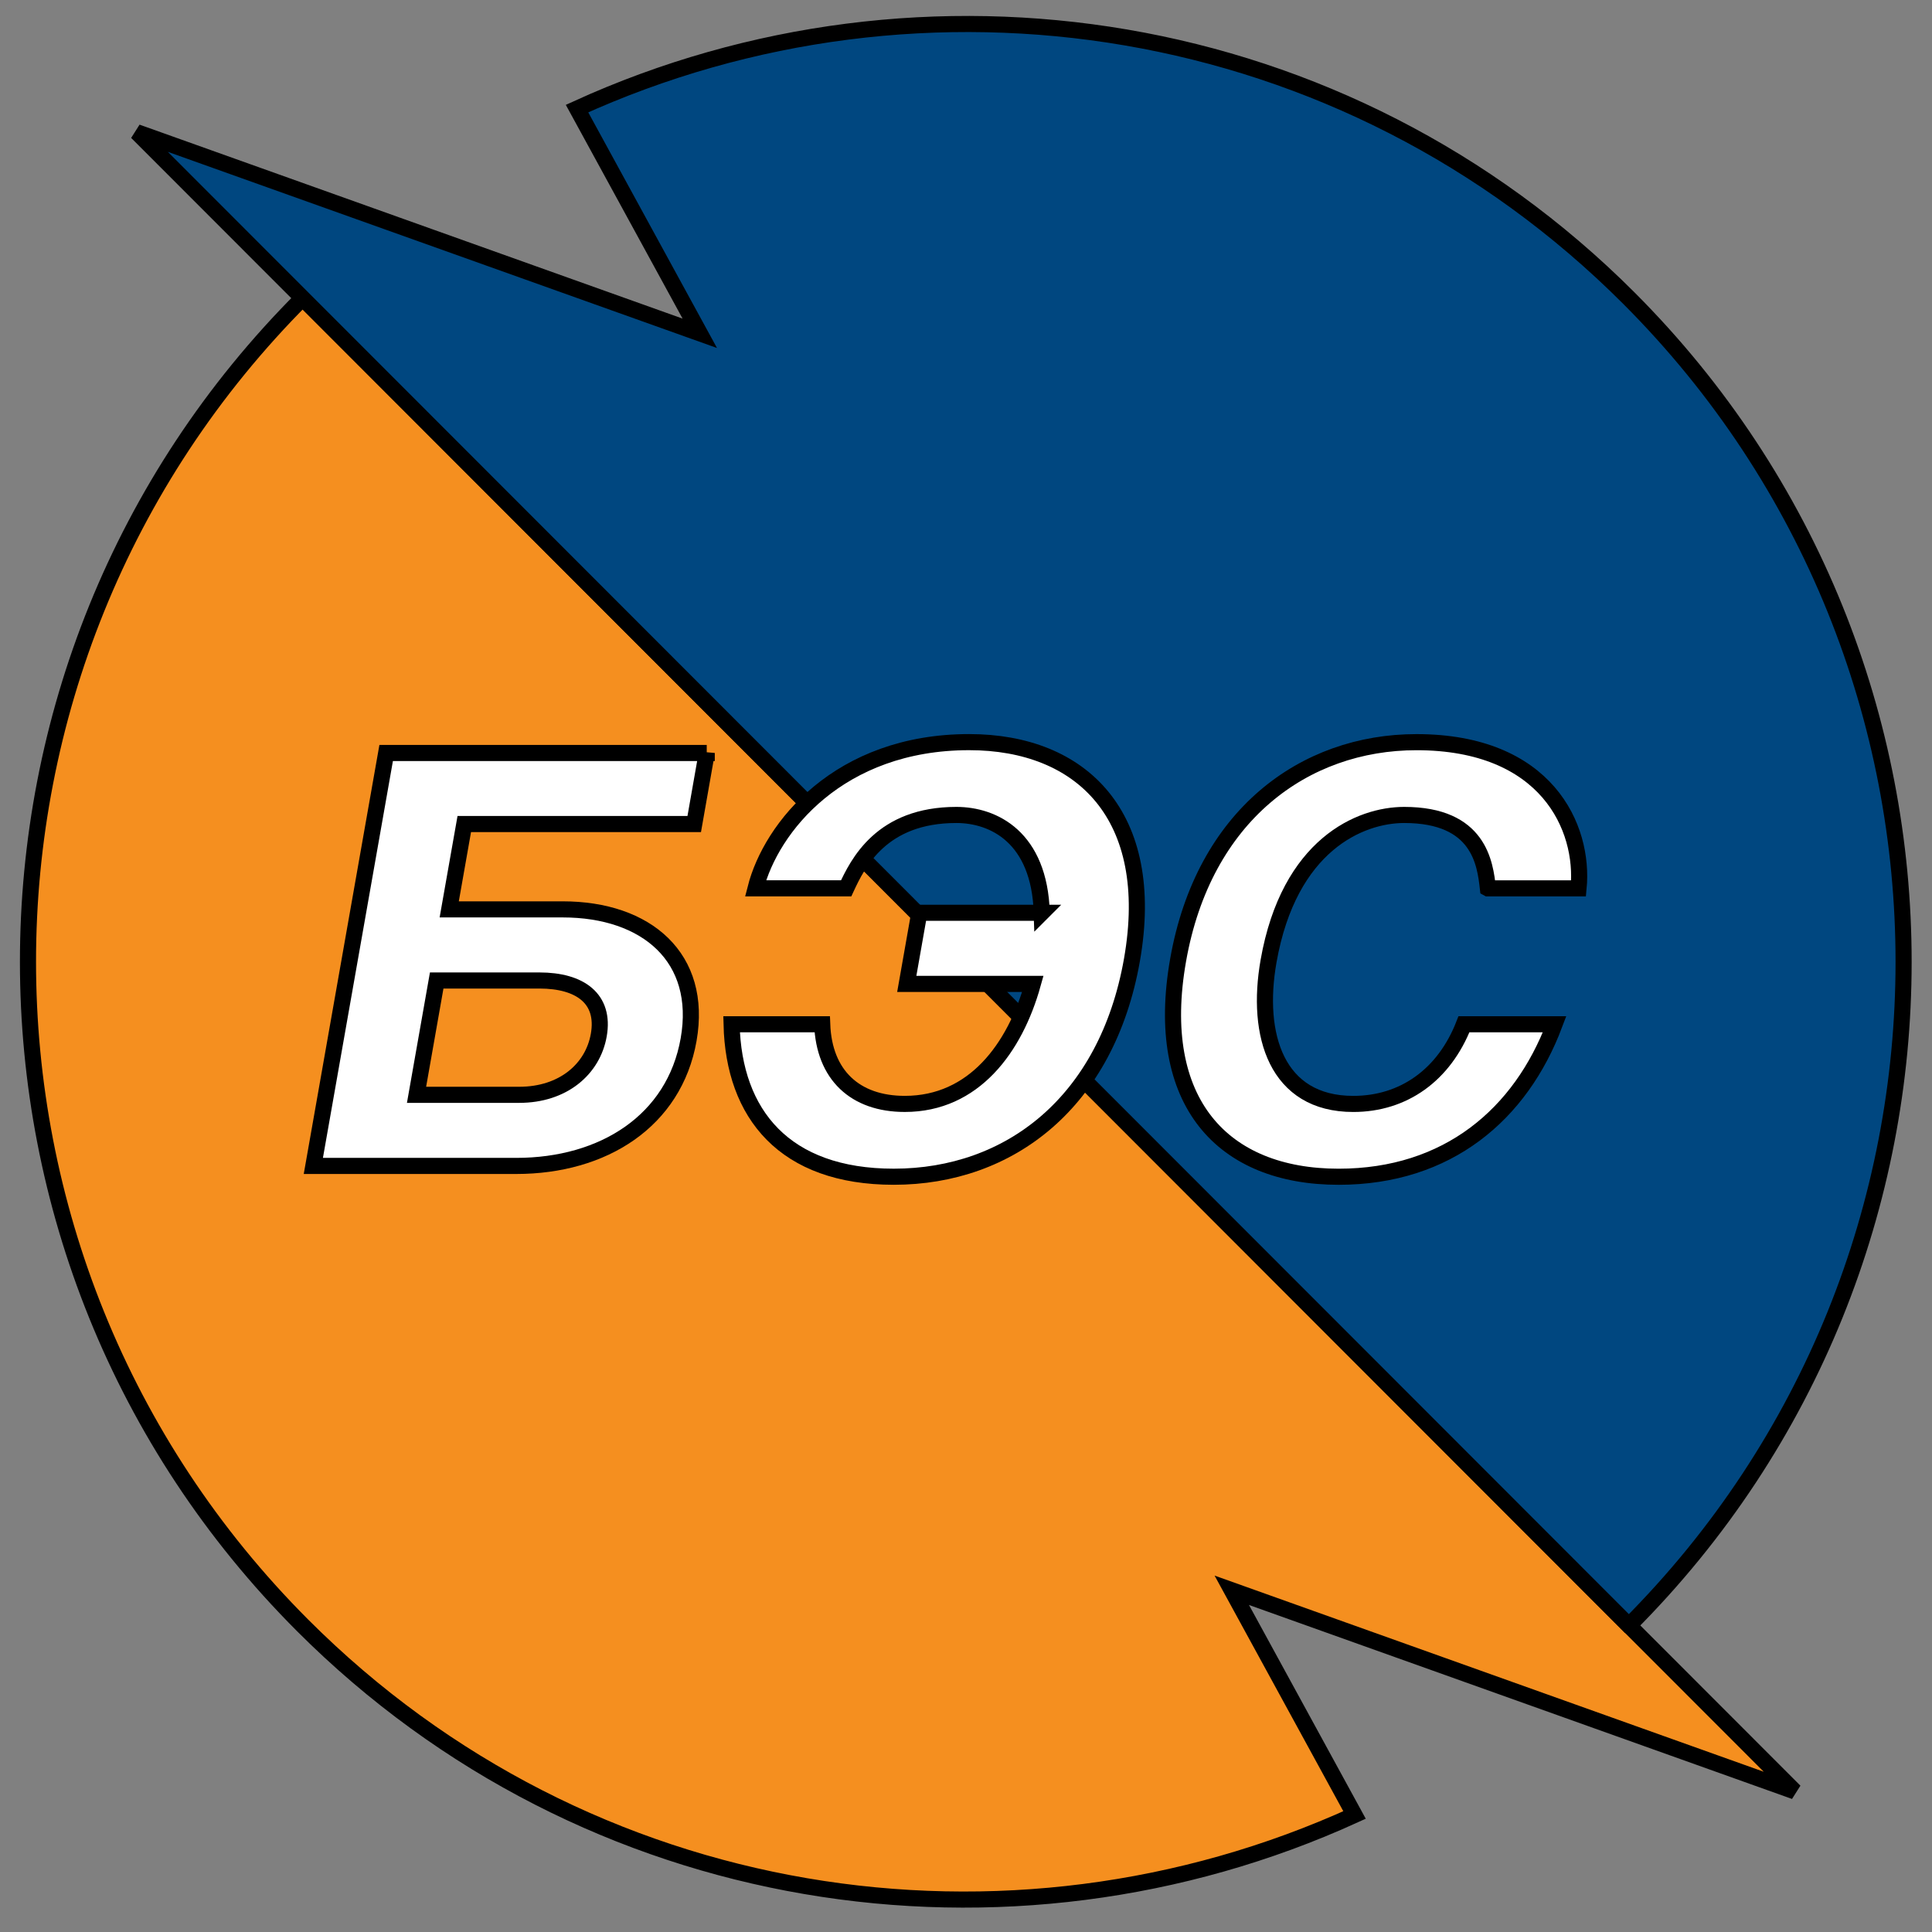
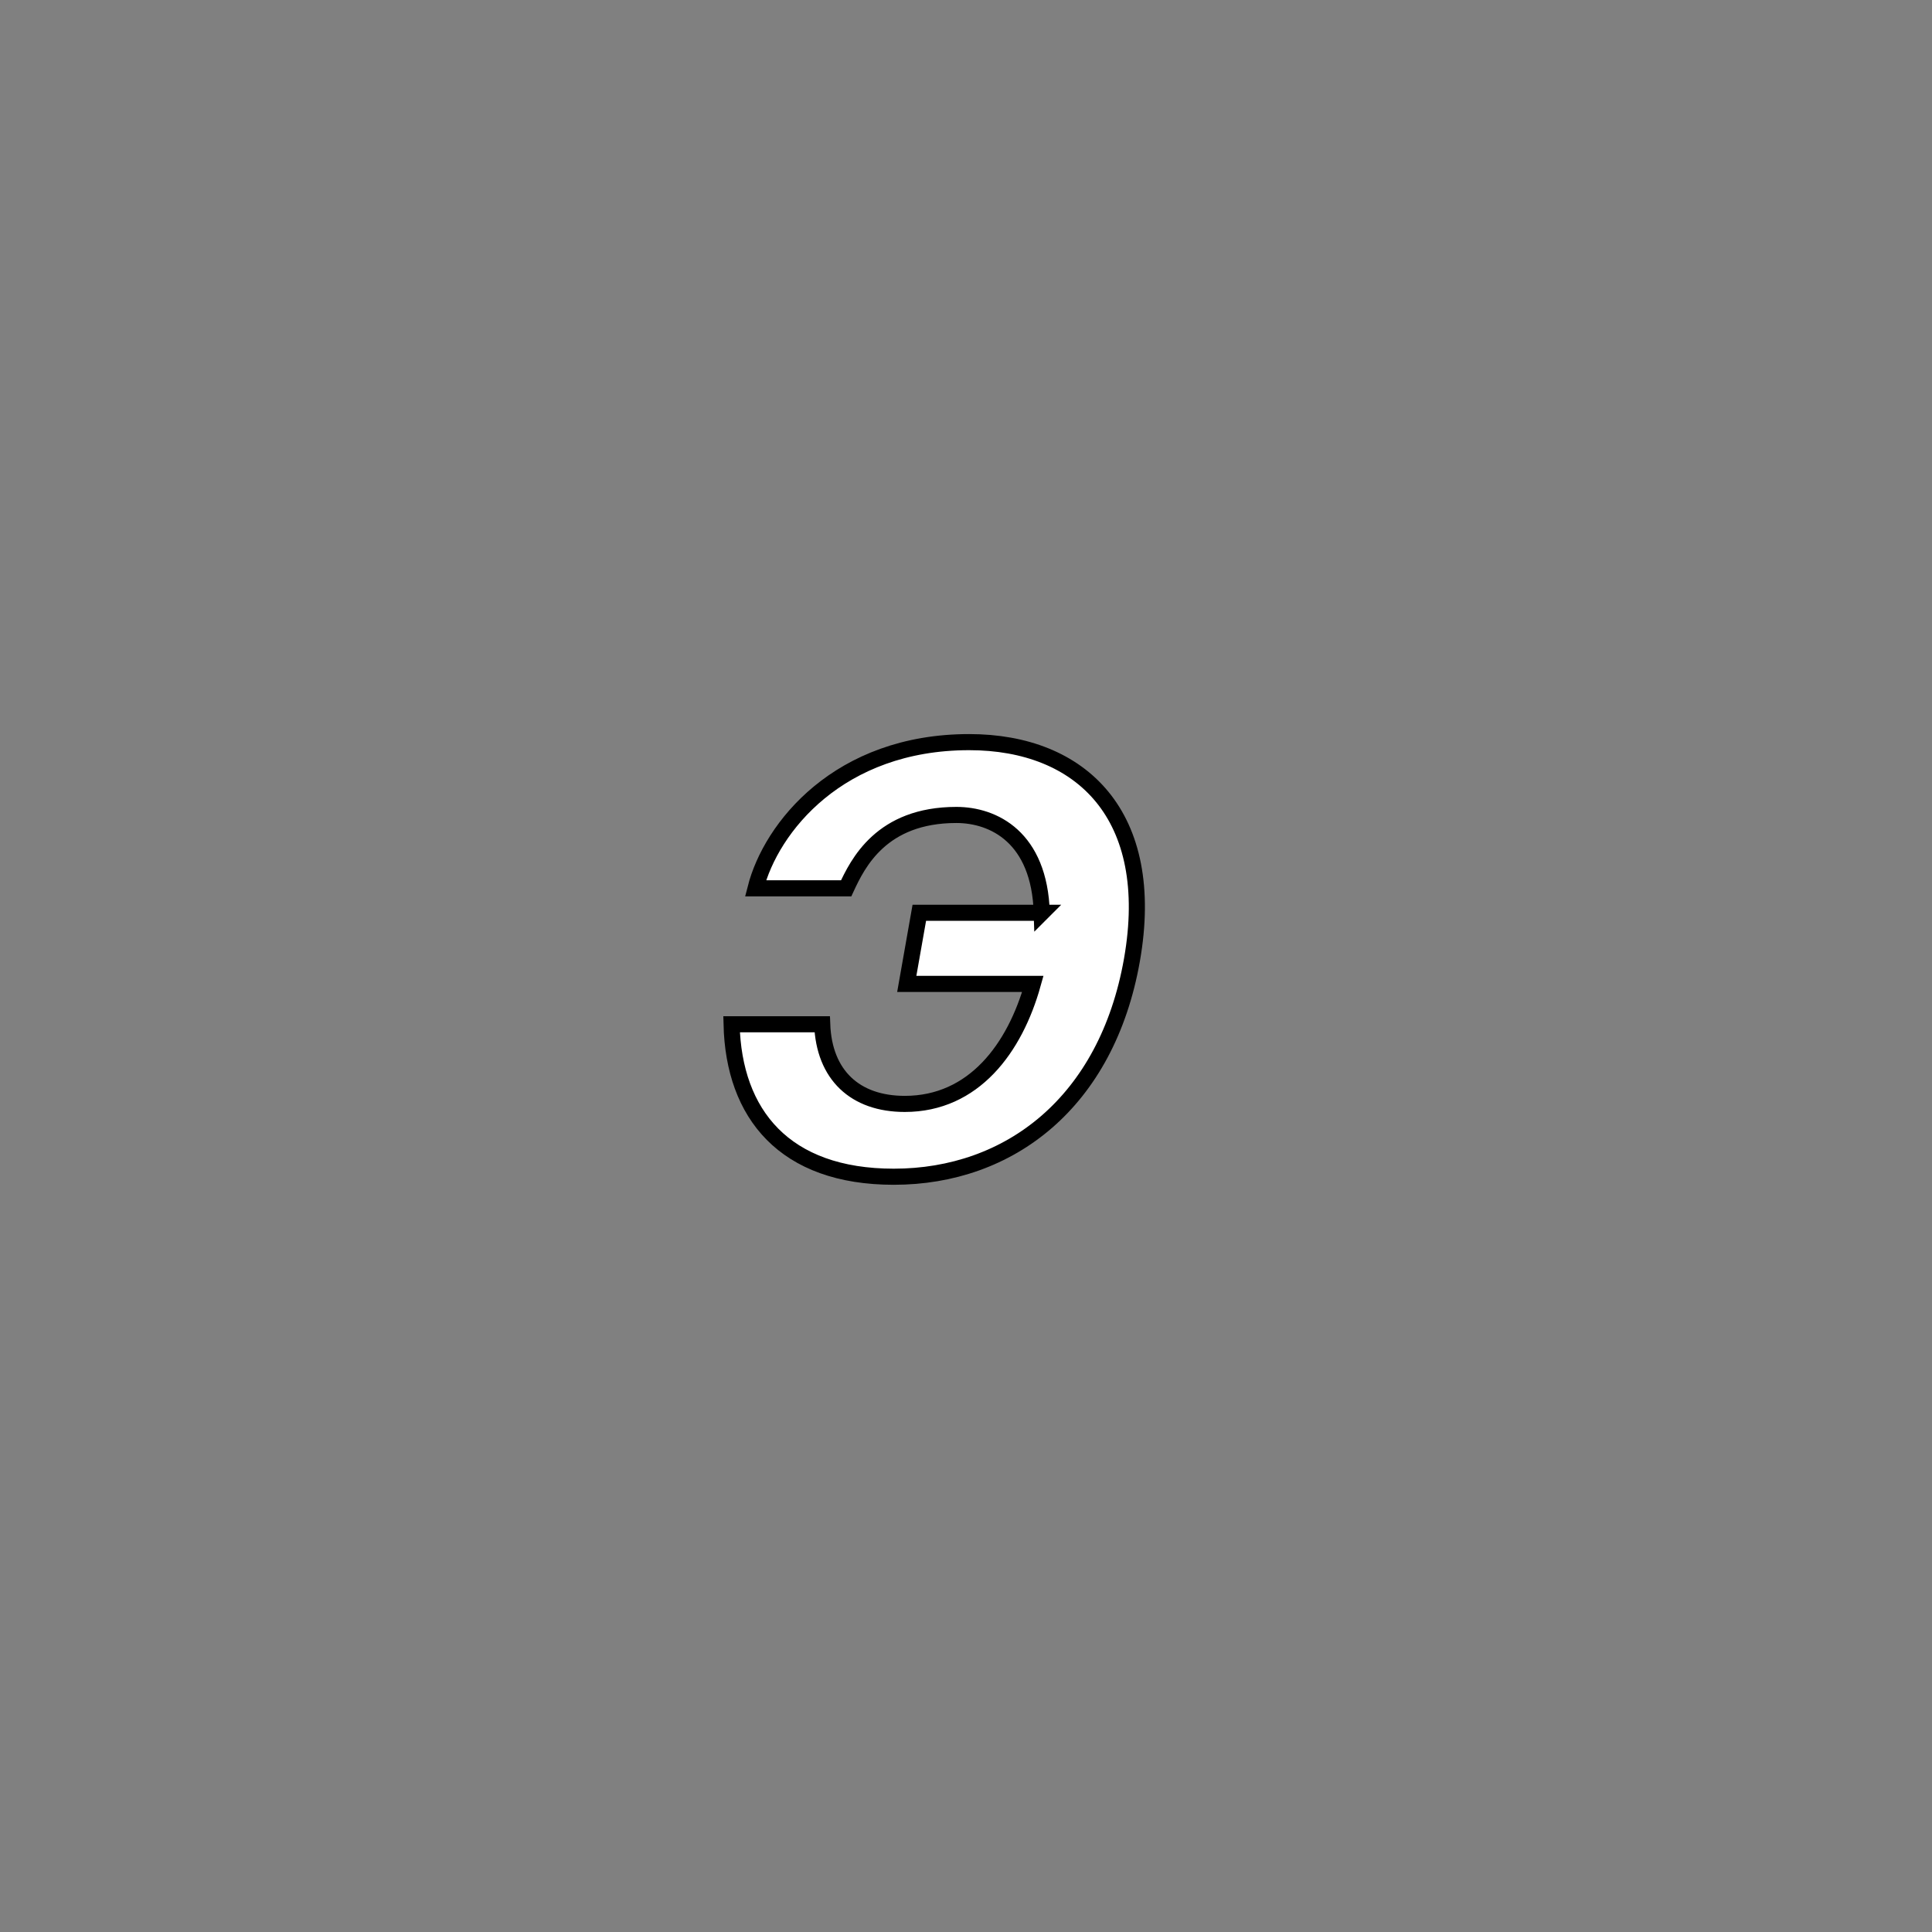
<svg xmlns="http://www.w3.org/2000/svg" xml:space="preserve" width="120" height="120" version="1.1" style="shape-rendering:geometricPrecision; text-rendering:geometricPrecision; image-rendering:optimizeQuality; fill-rule:evenodd; clip-rule:evenodd">
  <rect width="100%" height="100%" fill="#808080" stroke="none" />
-   <path stroke="null" d="m18.799,18.514c-22.748,22.766 -22.748,59.679 0,82.444c17.673,17.688 43.854,21.567 65.334,11.774l-7.625,-13.957l34.966,12.49l-92.674,-92.751l-0,0z" id="svg_1" fill="#F58F1F" fill-rule="nonzero" />
-   <path stroke="null" d="m101.174,100.965c22.749,-22.768 22.749,-59.678 0,-82.445c-17.672,-17.688 -43.853,-21.568 -65.334,-11.775l7.625,13.957l-34.965,-12.489l92.673,92.752l0,0z" id="svg_2" fill="#004780" fill-rule="nonzero" />
-   <path stroke="null" d="m25.872,68.001l6.378,0c2.721,0 4.568,-1.59 4.941,-3.709c0.399,-2.262 -1.153,-3.392 -3.69,-3.392l-6.377,0l-1.252,7.101zm18.025,-21.233l-0.777,4.415l-14.283,0l-0.935,5.3l7.048,0c5.22,0 8.719,3.004 7.821,8.091c-0.891,5.052 -5.298,7.844 -10.705,7.844l-12.604,0l4.523,-25.649l19.912,0l0,0z" id="svg_3" fill="white" fill-rule="nonzero" />
  <path stroke="null" d="m64.706,56.696c-0.142,-4.7 -2.995,-6.078 -5.305,-6.078c-4.662,0 -6.123,3.004 -6.844,4.558l-5.63,0c0.963,-3.781 5.181,-9.081 13.27,-9.081c6.975,0 11.69,4.558 10.109,13.533c-1.56,8.832 -7.596,13.461 -14.792,13.461c-6.788,0 -9.942,-3.887 -10.075,-9.47l5.629,0c0.117,3.146 2.036,4.947 5.131,4.947c4.29,0 6.839,-3.463 7.953,-7.454l-7.831,0l0.779,-4.417l7.607,0l0,0z" id="svg_4" fill="white" fill-rule="nonzero" />
-   <path stroke="null" d="m92.416,55.176c-0.173,-1.554 -0.539,-4.558 -5.2,-4.558c-2.722,0 -7.147,1.837 -8.424,9.08c-0.809,4.594 0.487,8.869 5.261,8.869c3.131,0 5.649,-1.801 6.876,-4.948l5.63,0c-2.103,5.584 -6.63,9.471 -13.416,9.471c-7.196,0 -11.526,-4.628 -9.968,-13.461c1.582,-8.975 7.831,-13.532 14.804,-13.532c8.09,0 10.438,5.299 10.069,9.08l-5.63,0l0,-0z" id="svg_5" fill="white" fill-rule="nonzero" />
</svg>